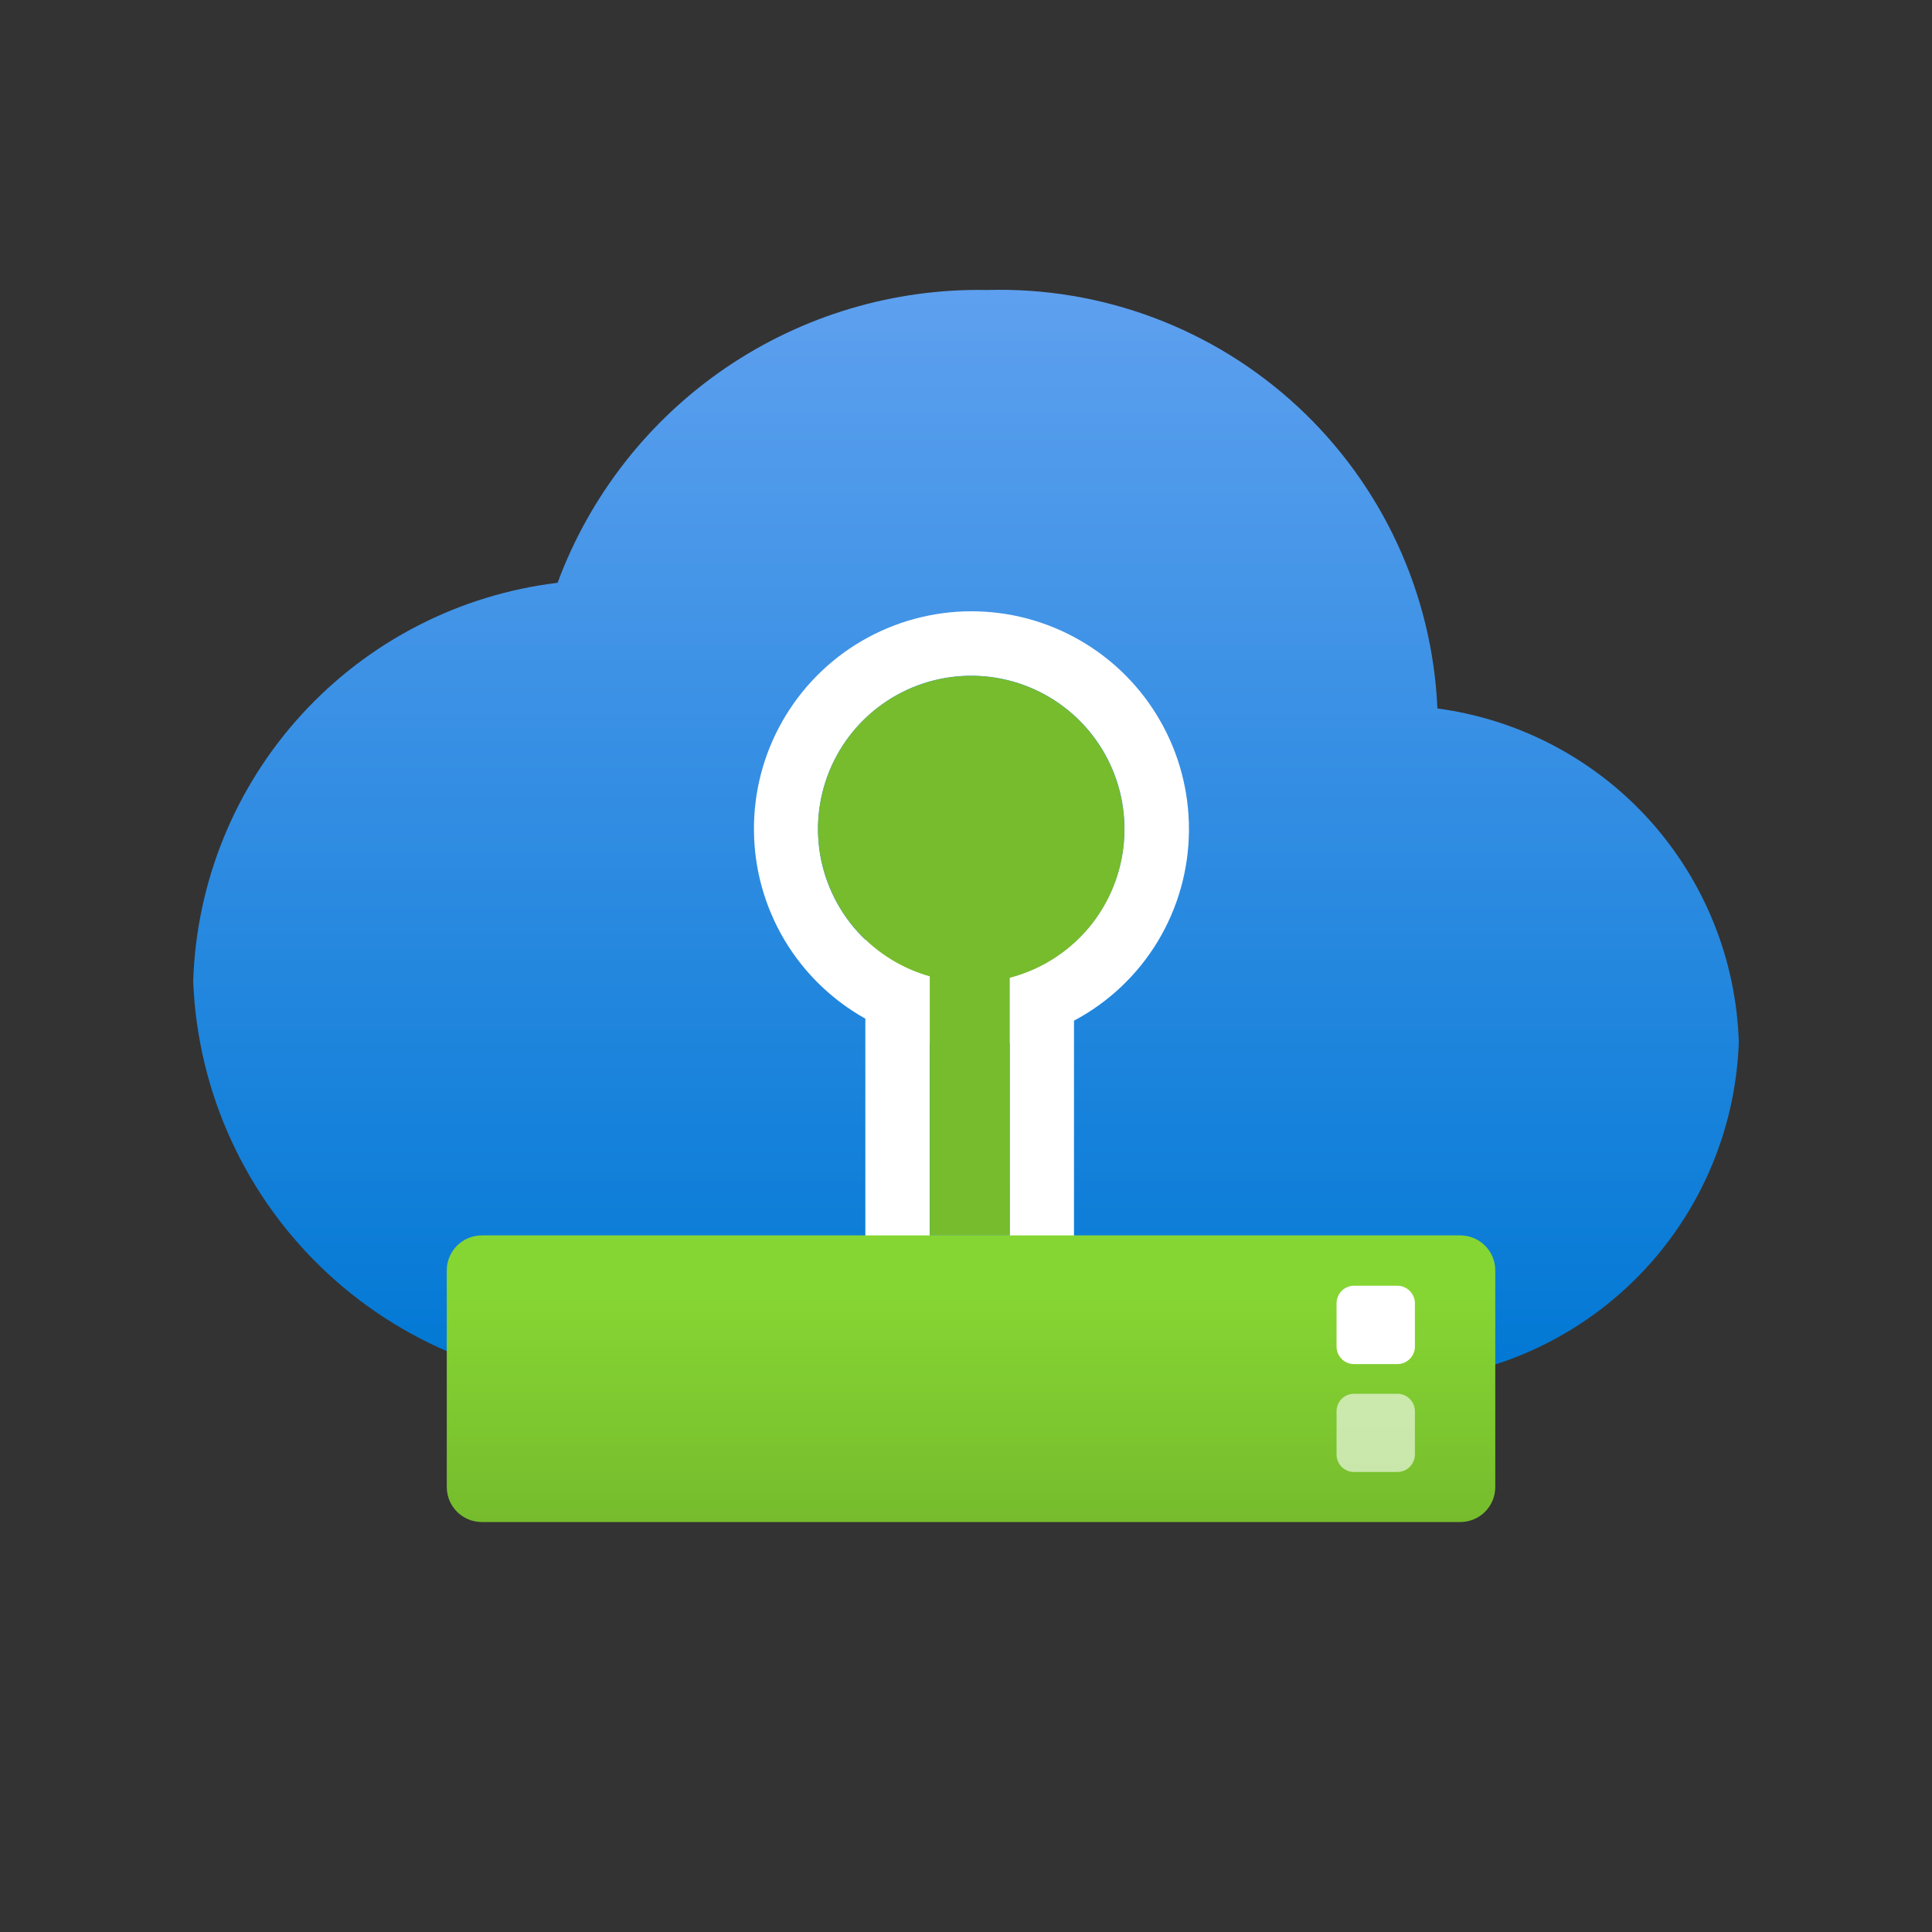
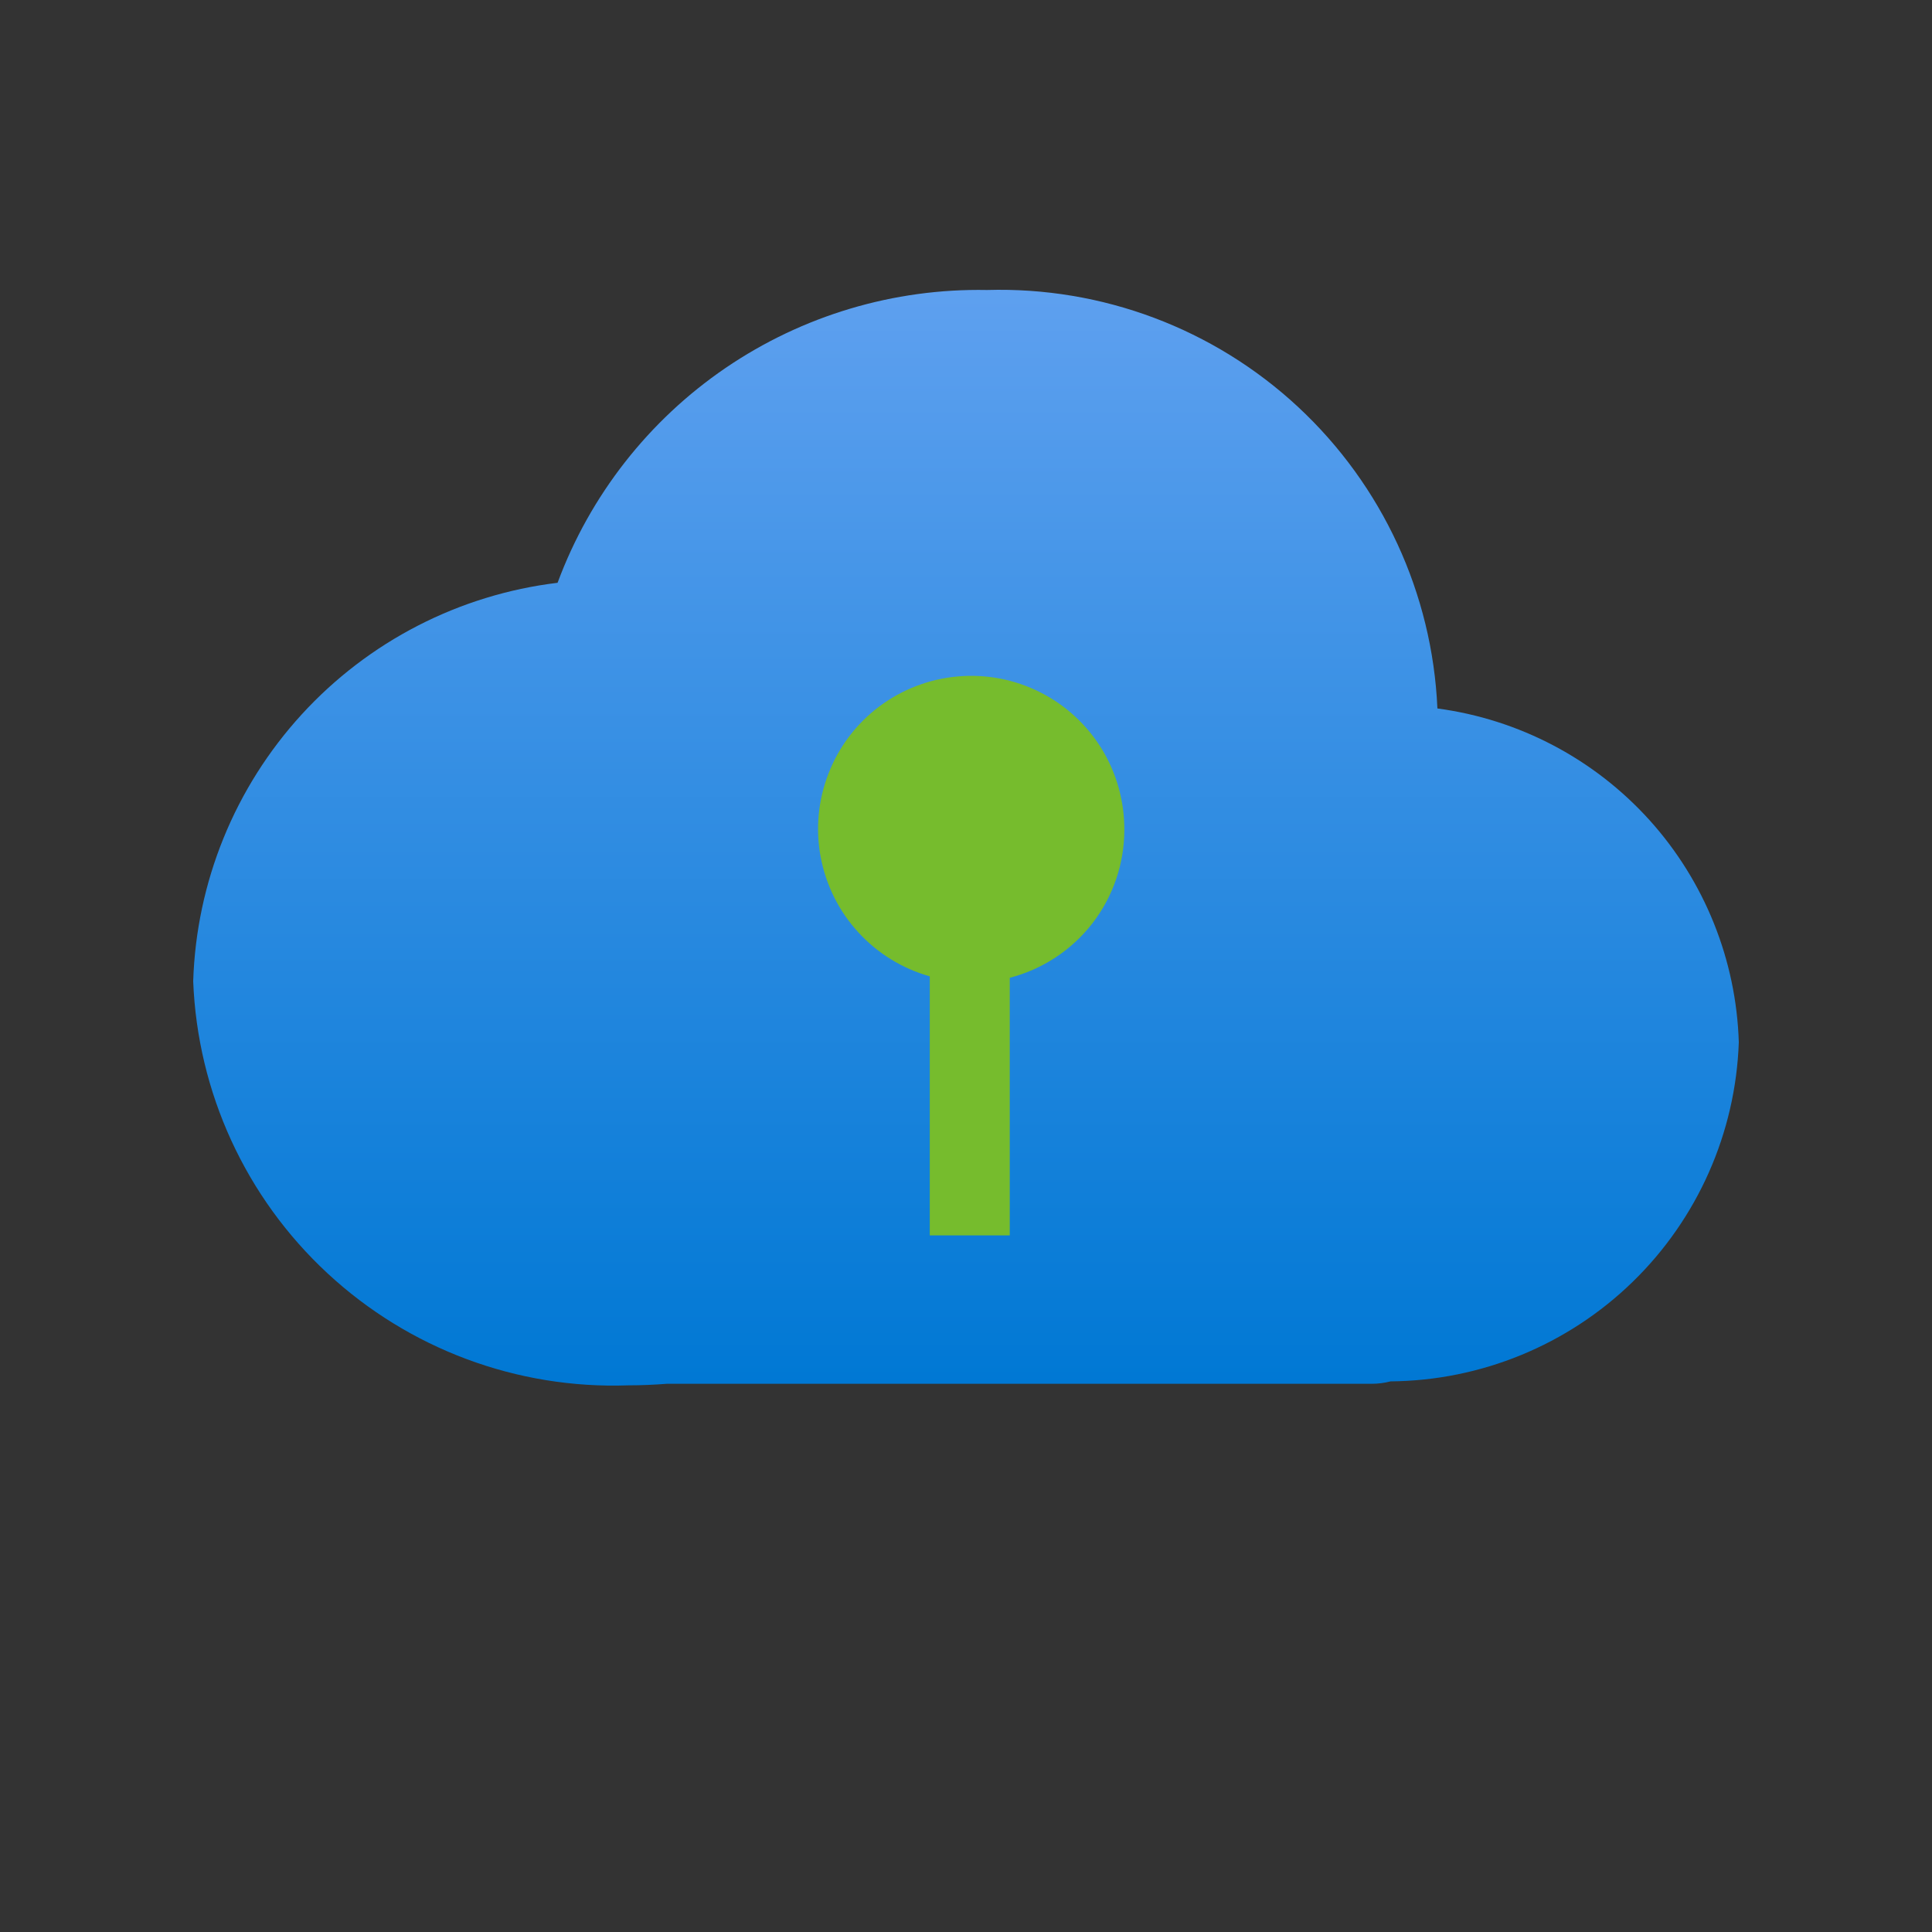
<svg xmlns="http://www.w3.org/2000/svg" width="20" height="20" viewBox="0 0 20 20" fill="none">
  <rect x="0" y="0" width="20" height="20" fill="#333333" stroke="none" />
  <path d="M18 10.79C17.974 9.938 17.646 9.122 17.075 8.489C16.503 7.856 15.726 7.447 14.88 7.334C14.828 6.144 14.309 5.023 13.437 4.212C12.564 3.401 11.408 2.967 10.217 3.002C9.253 2.984 8.308 3.266 7.511 3.809C6.715 4.352 6.107 5.129 5.772 6.033C4.754 6.156 3.814 6.64 3.122 7.397C2.43 8.154 2.032 9.133 2 10.158C2.045 11.31 2.544 12.396 3.389 13.18C4.233 13.964 5.353 14.382 6.505 14.341C6.639 14.341 6.772 14.335 6.902 14.325H14.197C14.264 14.325 14.33 14.317 14.395 14.3C15.332 14.292 16.23 13.923 16.902 13.269C17.574 12.615 17.967 11.727 18 10.79Z" fill="url(#paint0_linear_3271_45305)" />
-   <path d="M12.308 8.589C12.309 8.192 12.206 7.802 12.008 7.458C11.811 7.114 11.525 6.828 11.182 6.63C10.838 6.431 10.448 6.327 10.051 6.328C9.654 6.329 9.264 6.435 8.921 6.635C8.578 6.835 8.295 7.122 8.098 7.468C7.902 7.813 7.801 8.204 7.805 8.601C7.808 8.998 7.917 9.386 8.119 9.728C8.322 10.069 8.611 10.351 8.958 10.545V13.46H11.118V10.566C11.477 10.375 11.777 10.091 11.987 9.742C12.196 9.394 12.307 8.996 12.308 8.589ZM10.452 12.789H9.624V10.797C9.767 10.825 9.911 10.84 10.056 10.841C10.189 10.839 10.321 10.826 10.452 10.801V12.789ZM10.452 10.117C10.323 10.152 10.19 10.171 10.056 10.172C9.91 10.171 9.764 10.148 9.624 10.105L10.452 10.117ZM11.118 9.761L8.958 9.728C8.727 9.508 8.569 9.223 8.502 8.912C8.436 8.6 8.465 8.275 8.586 7.98C8.707 7.685 8.913 7.434 9.179 7.258C9.445 7.082 9.758 6.99 10.076 6.995C10.395 6.999 10.705 7.1 10.966 7.283C11.227 7.466 11.426 7.723 11.539 8.022C11.651 8.32 11.671 8.645 11.596 8.955C11.521 9.265 11.355 9.545 11.118 9.758V9.761Z" fill="white" />
-   <path d="M15.117 12.789H4.988C4.787 12.789 4.625 12.951 4.625 13.152V15.393C4.625 15.594 4.787 15.756 4.988 15.756H15.117C15.317 15.756 15.479 15.594 15.479 15.393V13.152C15.479 12.951 15.317 12.789 15.117 12.789Z" fill="url(#paint1_linear_3271_45305)" />
-   <path d="M14.465 13.31H14.017C13.917 13.31 13.836 13.392 13.836 13.492V13.94C13.836 14.04 13.917 14.121 14.017 14.121H14.465C14.565 14.121 14.647 14.04 14.647 13.94V13.492C14.647 13.392 14.565 13.31 14.465 13.31Z" fill="white" />
-   <path opacity="0.6" d="M14.465 14.428H14.017C13.917 14.428 13.836 14.509 13.836 14.609V15.057C13.836 15.157 13.917 15.238 14.017 15.238H14.465C14.565 15.238 14.647 15.157 14.647 15.057V14.609C14.647 14.509 14.565 14.428 14.465 14.428Z" fill="white" />
  <path d="M11.639 8.59C11.64 8.294 11.559 8.004 11.405 7.752C11.25 7.501 11.029 7.297 10.765 7.165C10.501 7.032 10.205 6.976 9.911 7.003C9.617 7.029 9.336 7.138 9.1 7.315C8.864 7.493 8.682 7.733 8.576 8.009C8.469 8.284 8.441 8.584 8.496 8.874C8.551 9.164 8.685 9.434 8.885 9.651C9.084 9.869 9.341 10.027 9.625 10.107V12.789H10.453V10.122C10.792 10.034 11.093 9.836 11.308 9.559C11.523 9.281 11.639 8.94 11.639 8.59Z" fill="#76BC2D" />
  <defs>
    <linearGradient id="paint0_linear_3271_45305" x1="10" y1="14.341" x2="10" y2="3.002" gradientUnits="userSpaceOnUse">
      <stop stop-color="#0078D4" />
      <stop offset="1" stop-color="#5EA0EF" />
    </linearGradient>
    <linearGradient id="paint1_linear_3271_45305" x1="10.053" y1="15.757" x2="10.053" y2="12.789" gradientUnits="userSpaceOnUse">
      <stop stop-color="#76BC2D" />
      <stop offset="0.817" stop-color="#86D633" />
    </linearGradient>
  </defs>
</svg>